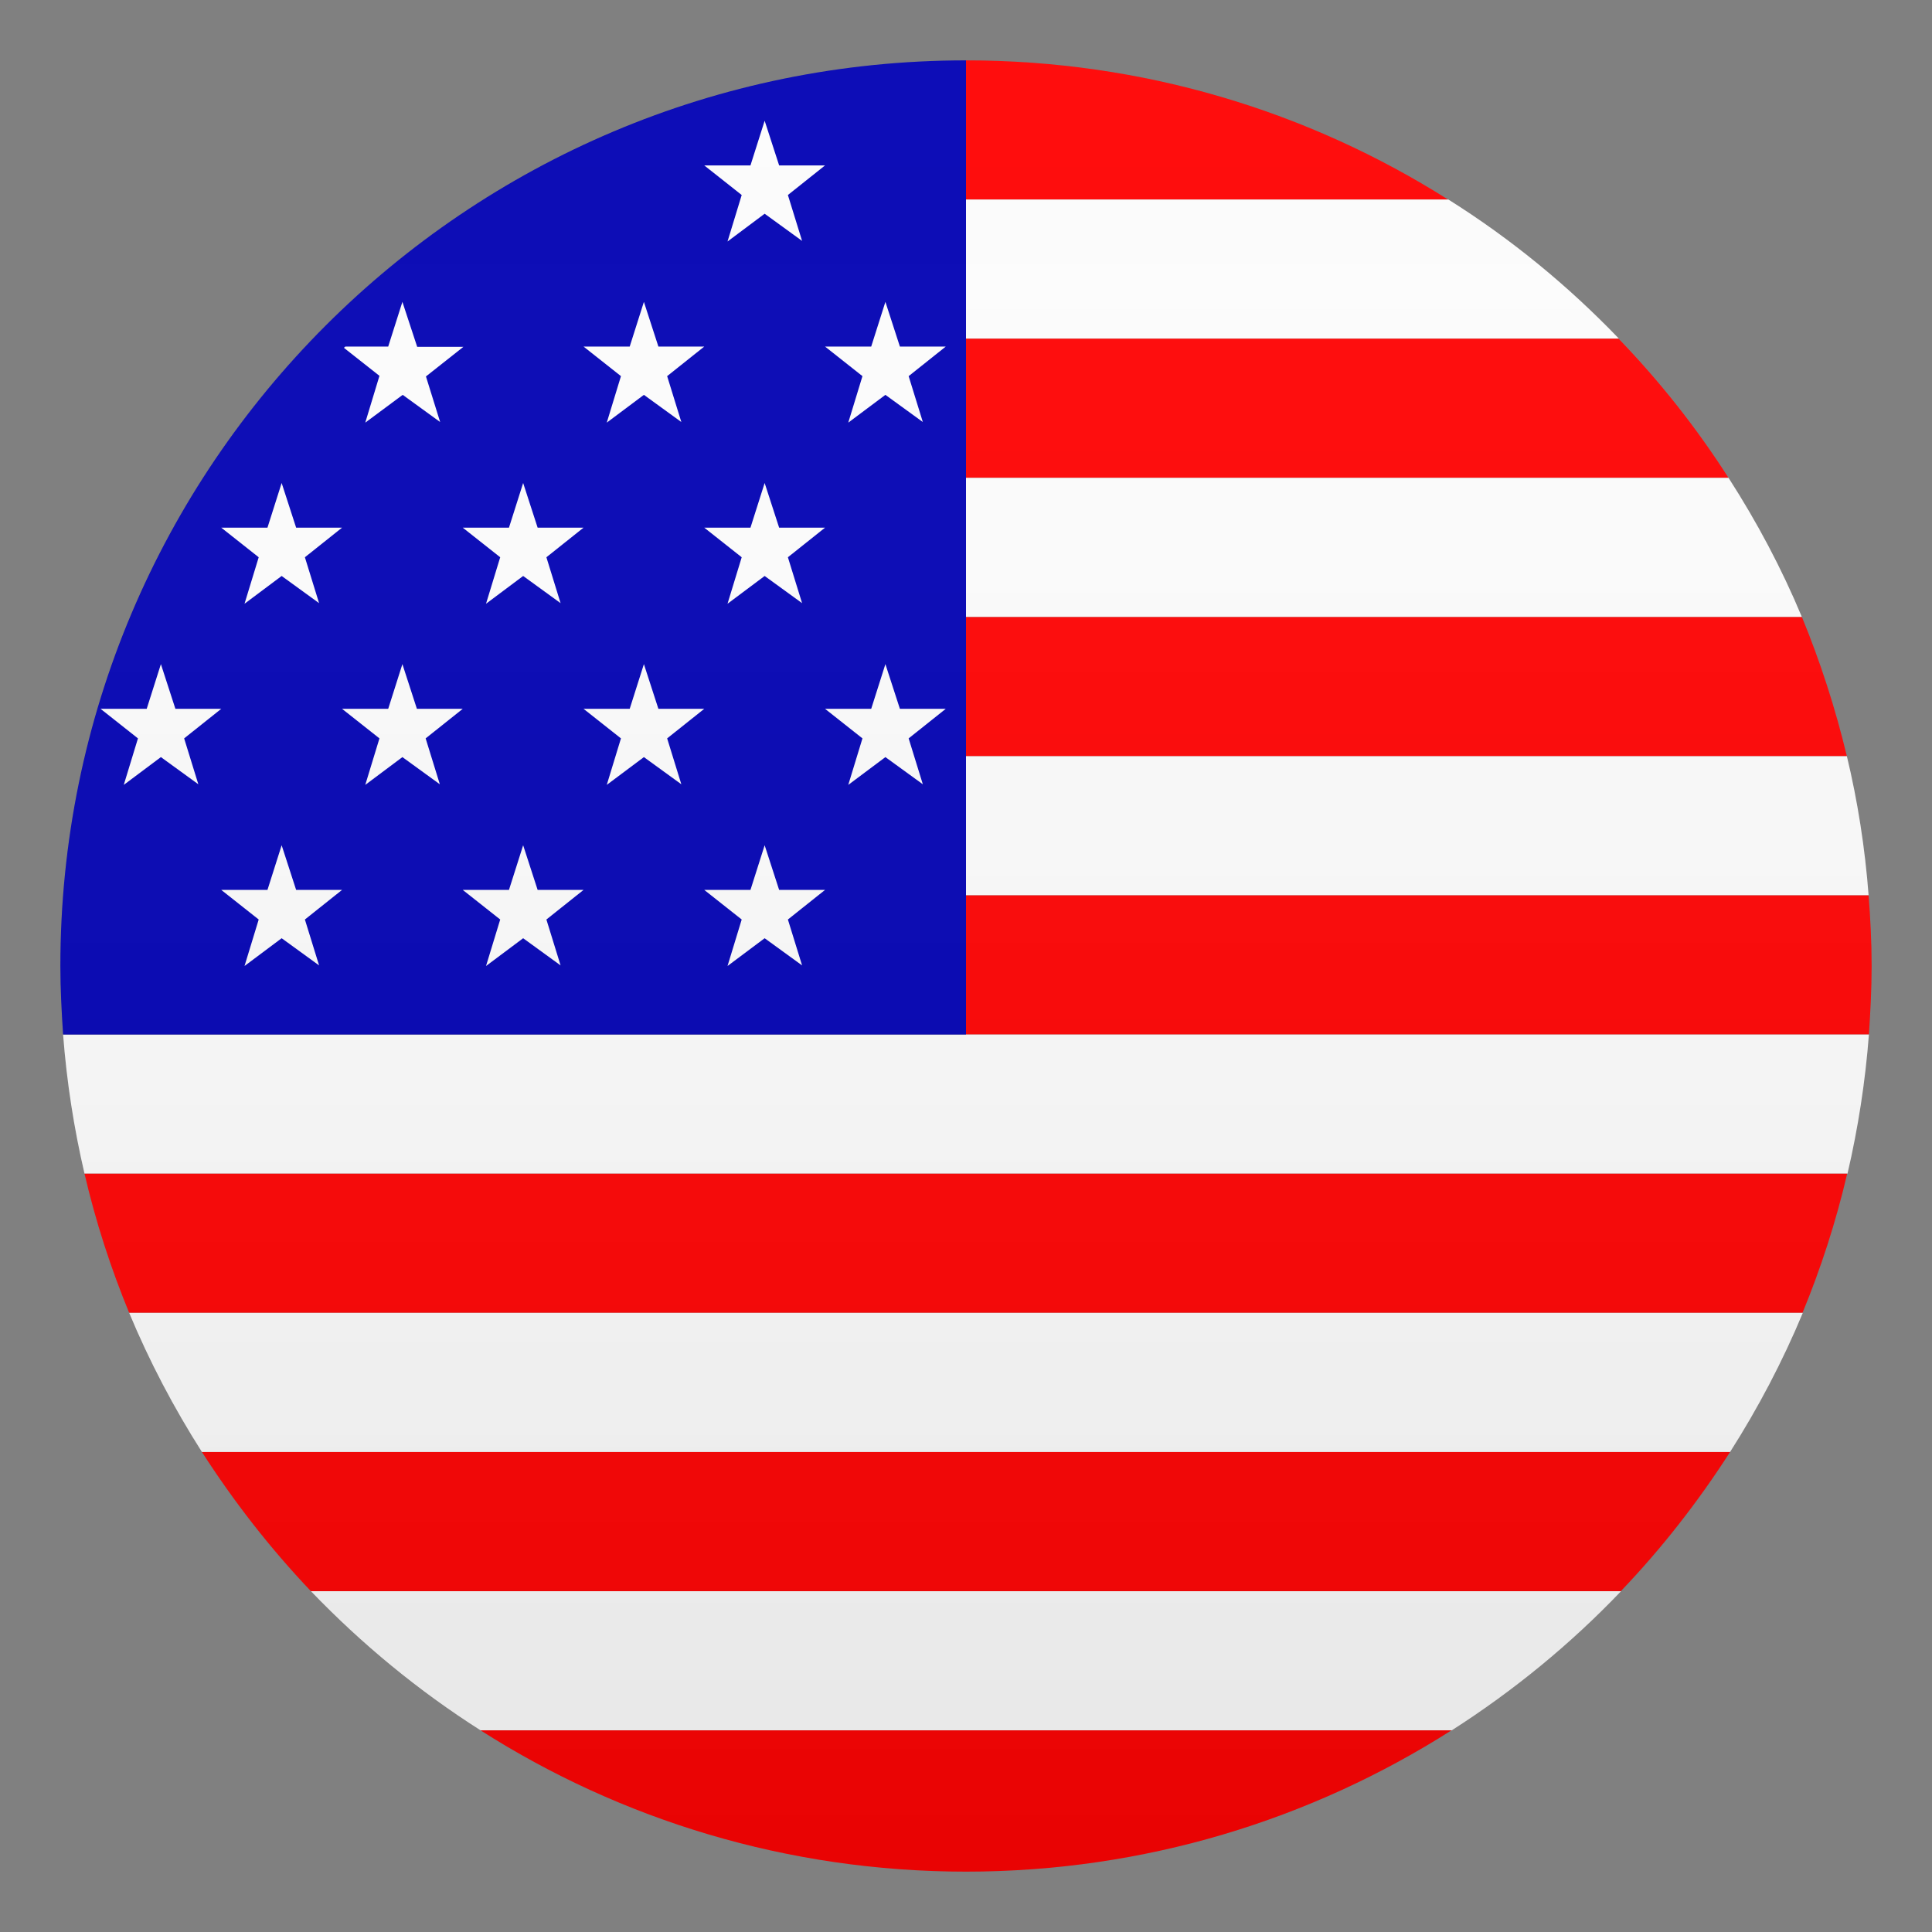
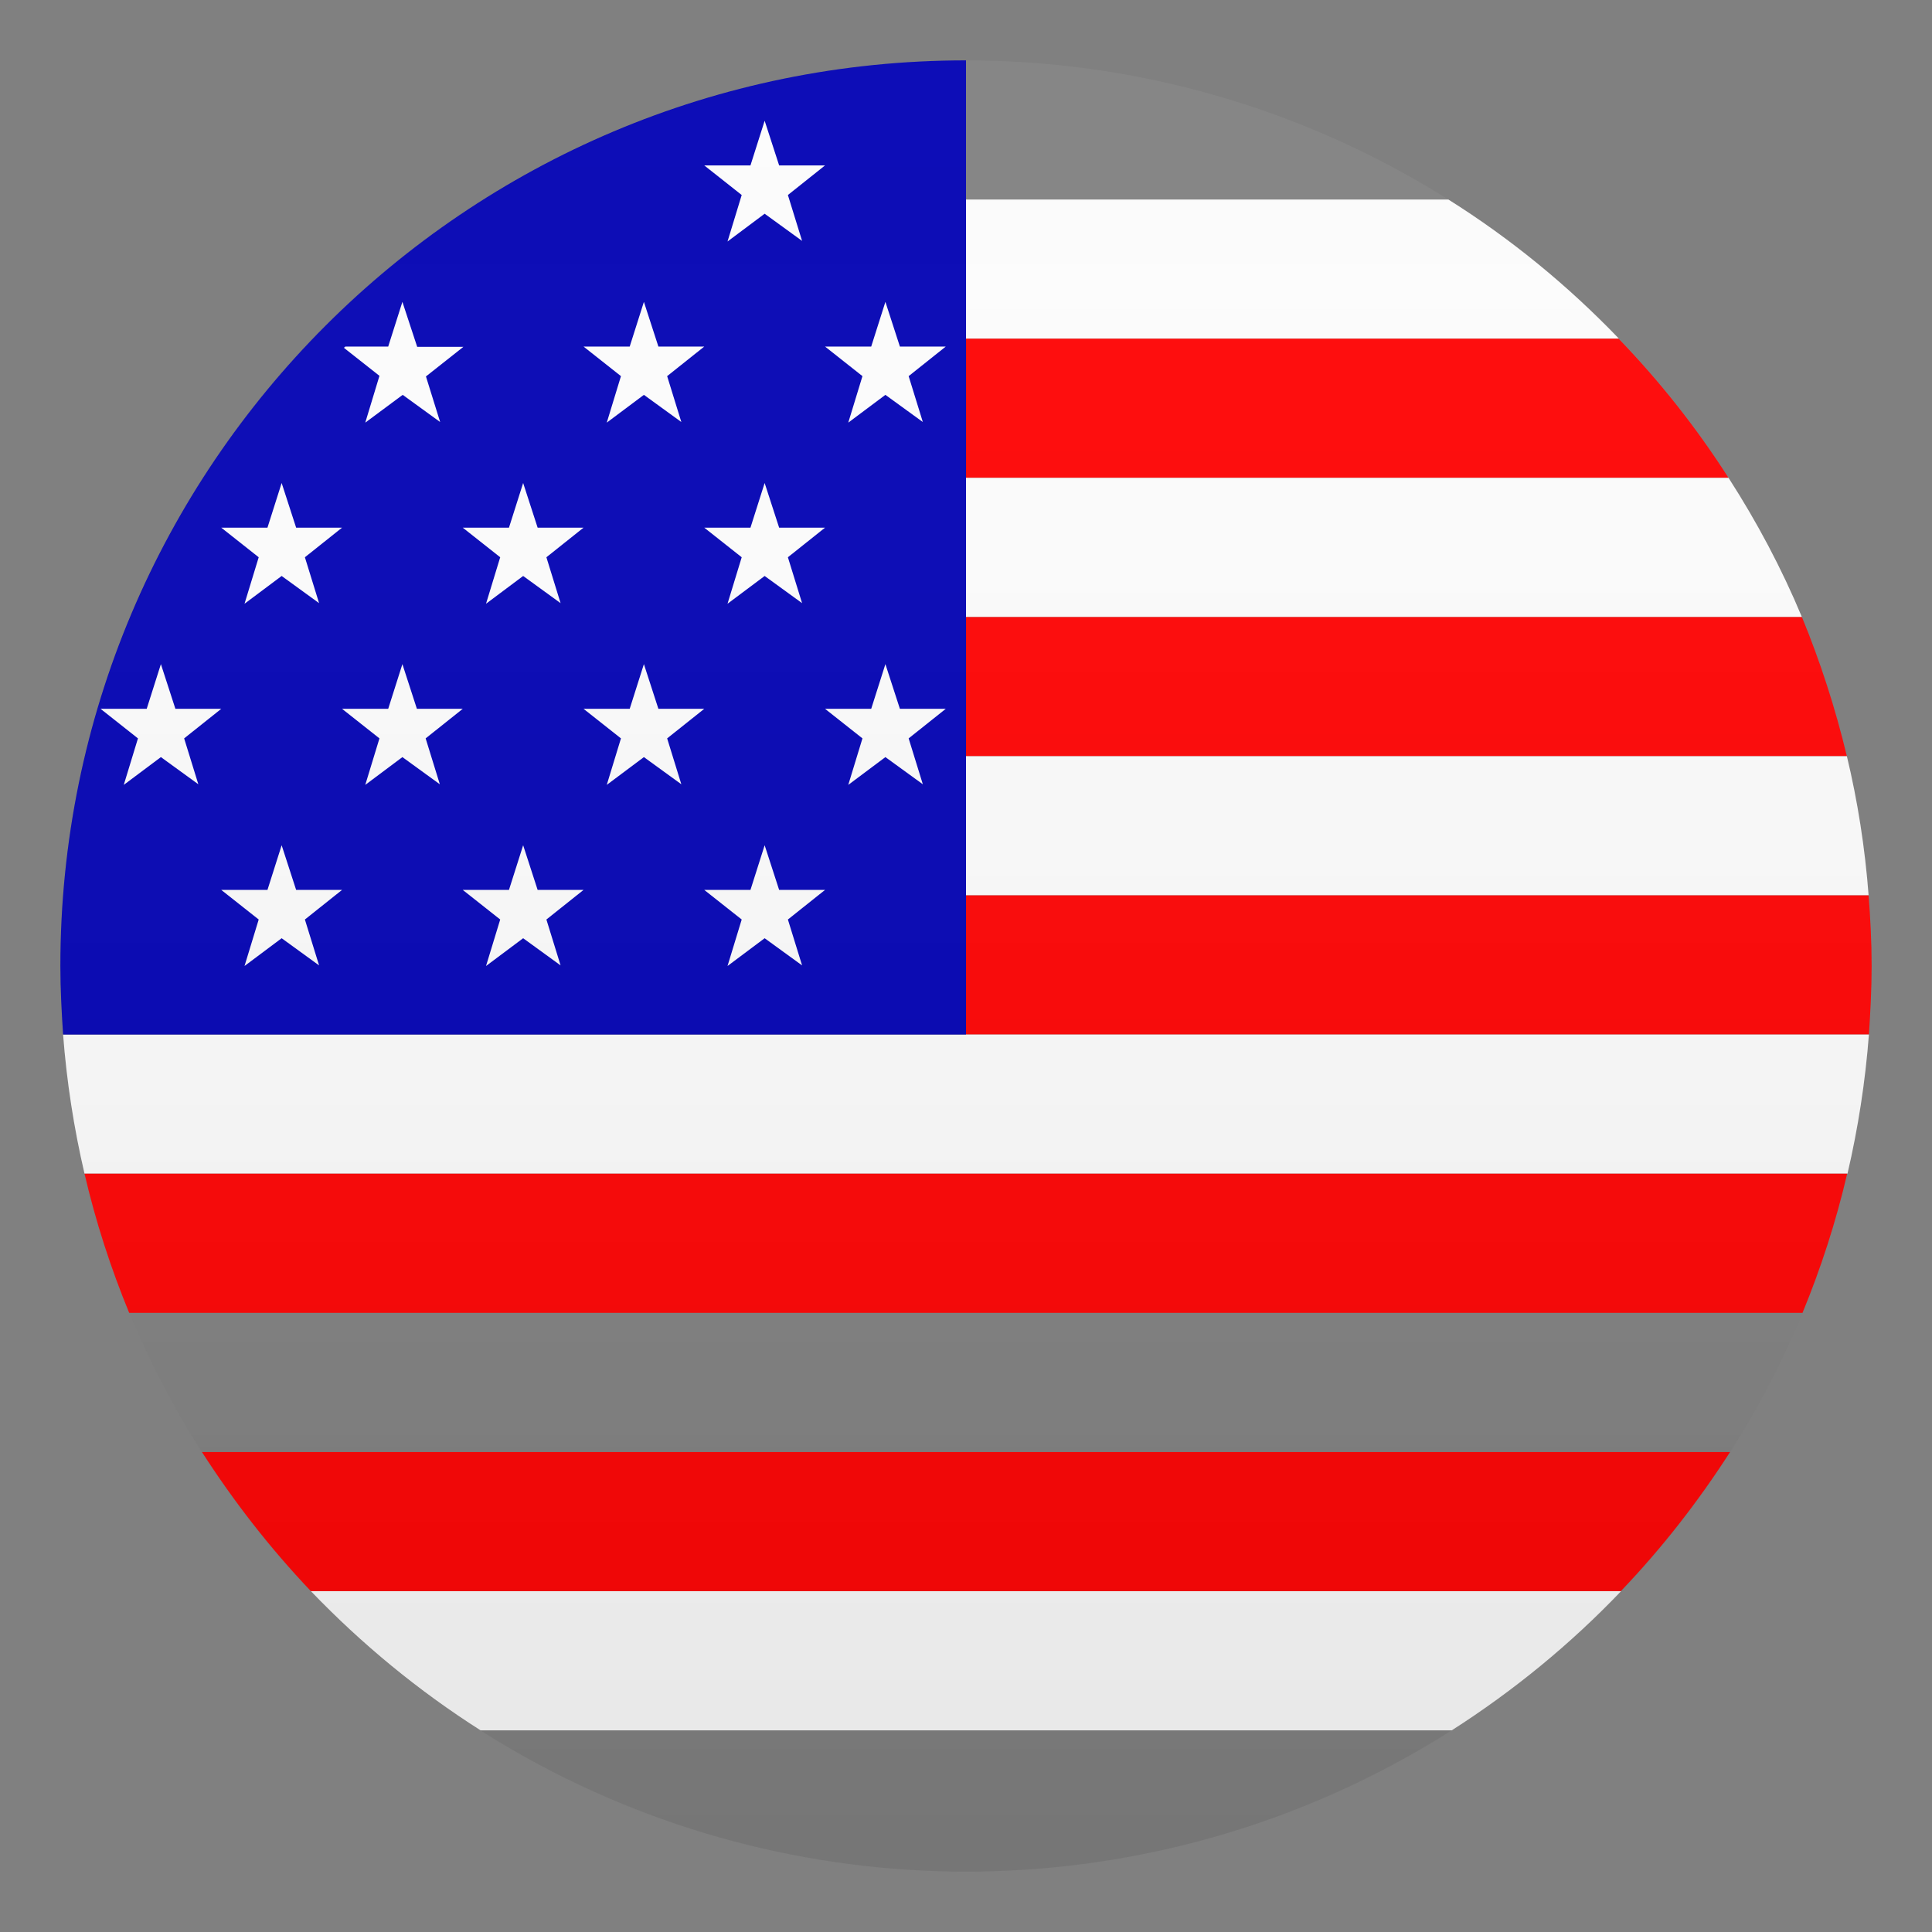
<svg xmlns="http://www.w3.org/2000/svg" version="1.1" id="Layer_1" x="0px" y="0px" width="64px" height="64px" viewBox="0 0 64 64" style="enable-background:new 0 0 64 64;" xml:space="preserve">
  <rect x="0" y="0" width="64" height="64" fill="#808080" stroke="none" />
-   <path fill="#FF0000" d="M47.97,6.61C43.35,3.69,37.87,2,32,2v4.61H47.97z" />
+   <path fill="#FF0000" d="M47.97,6.61v4.61H47.97z" />
  <path fill="#FCFCFC" d="M32,11.22h21.63c-1.69-1.76-3.58-3.31-5.65-4.61H32V11.22z" />
  <path fill="#FF0000" d="M32,15.83h25.26c-1.06-1.66-2.28-3.2-3.64-4.61H32V15.83z" />
  <path fill="#FCFCFC" d="M32,20.44h27.69c-0.67-1.61-1.49-3.15-2.43-4.61H32V20.44z" />
  <path fill="#FF0000" d="M32,25.05h29.18c-0.38-1.59-0.88-3.13-1.49-4.61H32V25.05z" />
  <path fill="#FCFCFC" d="M32,29.66h29.9c-0.12-1.57-0.36-3.11-0.72-4.61H32V29.66z" />
  <path fill="#FF0000" d="M61.9,29.66H32v4.61h29.91C61.96,33.52,62,32.76,62,32C62,31.21,61.96,30.43,61.9,29.66z" />
  <path fill="#FCFCFC" d="M2.8,38.88h58.4c0.35-1.5,0.59-3.04,0.71-4.61H2.09C2.21,35.84,2.45,37.38,2.8,38.88z" />
  <path fill="#FF0000" d="M4.28,43.49h55.43c0.61-1.48,1.11-3.02,1.48-4.61H2.8C3.17,40.47,3.67,42.01,4.28,43.49z" />
-   <path fill="#FCFCFC" d="M6.69,48.1h50.62c0.93-1.46,1.74-3,2.41-4.61H4.28C4.95,45.1,5.76,46.64,6.69,48.1z" />
  <path fill="#FF0000" d="M10.3,52.71h43.39c1.35-1.41,2.56-2.96,3.62-4.61H6.69C7.75,49.75,8.96,51.3,10.3,52.71z" />
  <path fill="#FCFCFC" d="M15.92,57.32h32.17c2.05-1.31,3.94-2.86,5.61-4.61H10.3C11.98,54.46,13.86,56.01,15.92,57.32z" />
-   <path fill="#FF0000" d="M32,62c5.92,0,11.43-1.72,16.08-4.68H15.92C20.56,60.28,26.08,62,32,62z" />
  <path fill="#0000B3" d="M2,32c0,0.76,0.04,1.52,0.09,2.27H32V2C15.43,2,2,15.43,2,32z" />
  <polygon fill="#FCFCFC" points="25.33,4 25.81,5.48 27.33,5.48 26.1,6.46 26.57,7.98 25.33,7.08 24.1,8 24.57,6.46 23.33,5.48   24.86,5.48 " />
  <polygon fill="#FCFCFC" points="29.33,10 29.81,11.48 31.33,11.48 30.1,12.46 30.57,13.98 29.33,13.08 28.1,14 28.57,12.46   27.33,11.48 28.86,11.48 " />
  <polygon fill="#FCFCFC" points="21.33,10 21.81,11.48 23.33,11.48 22.1,12.46 22.57,13.98 21.33,13.08 20.1,14 20.57,12.46   19.33,11.48 20.86,11.48 " />
  <polygon fill="#FCFCFC" points="25.33,16 25.81,17.48 27.33,17.48 26.1,18.46 26.57,19.98 25.33,19.08 24.1,20 24.57,18.46   23.33,17.48 24.86,17.48 " />
  <polygon fill="#FCFCFC" points="17.33,16 17.81,17.48 19.33,17.48 18.1,18.46 18.57,19.98 17.33,19.08 16.1,20 16.57,18.46   15.33,17.48 16.86,17.48 " />
  <polygon fill="#FCFCFC" points="9.33,16 9.81,17.48 11.33,17.48 10.1,18.46 10.57,19.98 9.33,19.08 8.1,20 8.57,18.46 7.33,17.48   8.86,17.48 " />
  <polygon fill="#FCFCFC" points="29.33,22 29.81,23.48 31.33,23.48 30.1,24.46 30.57,25.98 29.33,25.08 28.1,26 28.57,24.46   27.33,23.48 28.86,23.48 " />
  <polygon fill="#FCFCFC" points="21.33,22 21.81,23.48 23.33,23.48 22.1,24.46 22.57,25.98 21.33,25.08 20.1,26 20.57,24.46   19.33,23.48 20.86,23.48 " />
  <polygon fill="#FCFCFC" points="13.33,22 13.81,23.48 15.33,23.48 14.1,24.46 14.57,25.98 13.33,25.08 12.1,26 12.57,24.46   11.33,23.48 12.86,23.48 " />
  <polygon fill="#FCFCFC" points="5.33,22 5.81,23.48 7.33,23.48 6.1,24.46 6.57,25.98 5.33,25.08 4.1,26 4.57,24.46 3.33,23.48   4.86,23.48 " />
  <polygon fill="#FCFCFC" points="25.33,28 25.81,29.48 27.33,29.48 26.1,30.46 26.57,31.98 25.33,31.08 24.1,32 24.57,30.46   23.33,29.48 24.86,29.48 " />
  <polygon fill="#FCFCFC" points="17.33,28 17.81,29.48 19.33,29.48 18.1,30.46 18.57,31.98 17.33,31.08 16.1,32 16.57,30.46   15.33,29.48 16.86,29.48 " />
  <polygon fill="#FCFCFC" points="9.33,28 9.81,29.48 11.33,29.48 10.1,30.46 10.57,31.98 9.33,31.08 8.1,32 8.57,30.46 7.33,29.48   8.86,29.48 " />
  <path fill="#FCFCFC" d="M12.1,14l1.24-0.92l1.24,0.9l-0.47-1.51l1.24-0.98h-1.53L13.33,10l-0.47,1.48h-1.42  c-0.02,0.02-0.03,0.03-0.05,0.04l1.18,0.93L12.1,14z" />
  <linearGradient id="SVGID_1_" gradientUnits="userSpaceOnUse" x1="32" y1="62" x2="32" y2="2">
    <stop offset="0" style="stop-color:#1A1A1A" />
    <stop offset="0.102" style="stop-color:#393939;stop-opacity:0.949" />
    <stop offset="0.347" style="stop-color:#7F7F7F;stop-opacity:0.826" />
    <stop offset="0.569" style="stop-color:#B6B6B6;stop-opacity:0.716" />
    <stop offset="0.758" style="stop-color:#DEDEDE;stop-opacity:0.621" />
    <stop offset="0.908" style="stop-color:#F6F6F6;stop-opacity:0.546" />
    <stop offset="1" style="stop-color:#FFFFFF;stop-opacity:0.5" />
  </linearGradient>
  <circle opacity="0.1" fill="url(#SVGID_1_)" cx="32" cy="32" r="30" />
</svg>